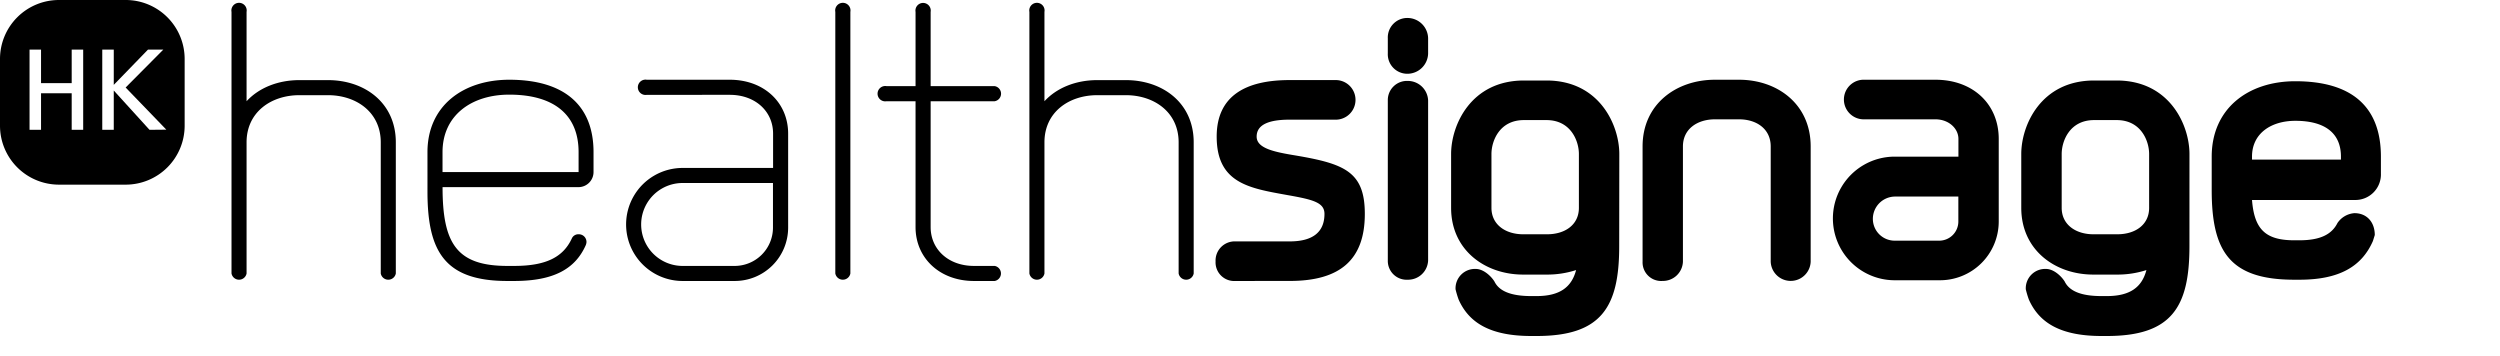
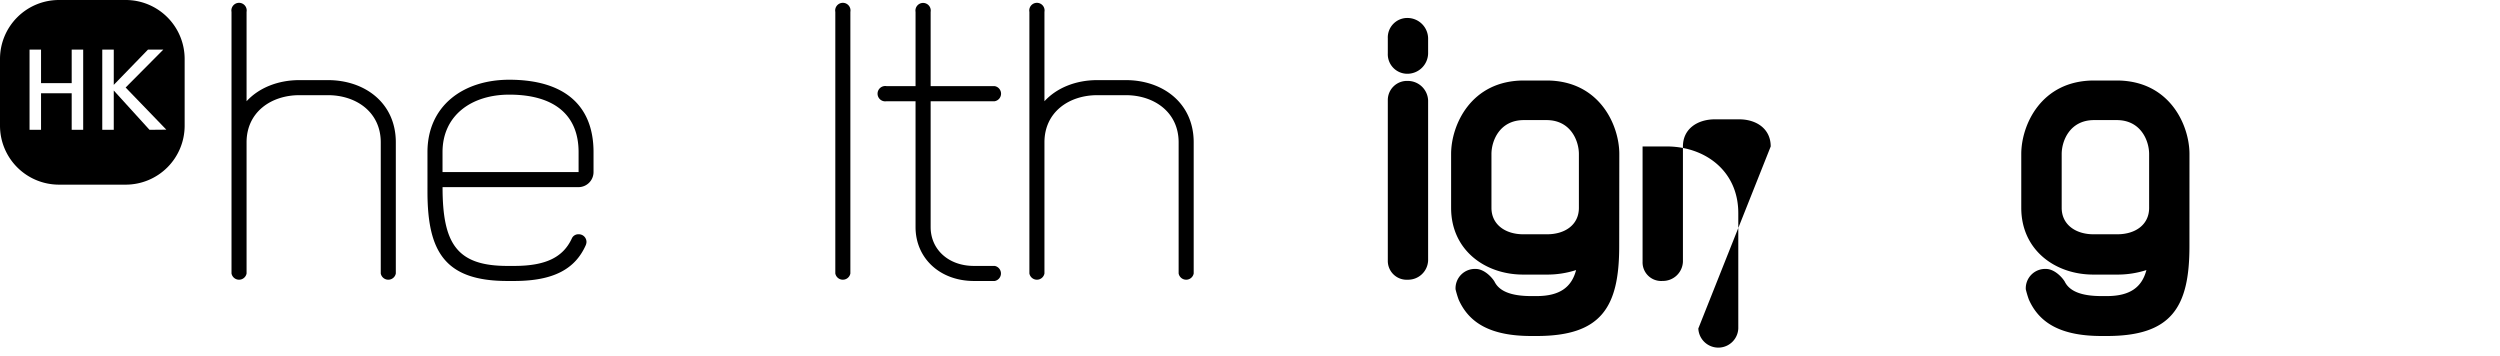
<svg xmlns="http://www.w3.org/2000/svg" id="Ebene_1" data-name="Ebene 1" viewBox="0 0 652.45 92.82">
  <path d="M99.37,37.14c0-7.87-6.4-12.3-13.77-12.3H78.12c-7.37,0-13.77,4.43-13.77,12.3V71.37a2,2,0,0,1-3.93,0V3.11a2,2,0,1,1,3.93,0V26.42c3.25-3.54,8.26-5.51,13.77-5.51H85.6c9.54,0,17.7,5.9,17.7,16.23V71.37a2,2,0,0,1-3.93,0Z" />
  <path d="M115.5,48.84c0,14.66,3.64,20.56,16.92,20.56h1.77c8.26,0,12.78-2.26,15.05-7.18A1.85,1.85,0,0,1,151,61.14a2,2,0,0,1,2.06,2.06,2.47,2.47,0,0,1-.19.79c-2.76,6.2-8.36,9.34-18.69,9.34h-1.77c-16.33,0-20.85-7.67-20.85-23.31V39.7c0-12.1,9.34-18.89,21.34-18.89,14.26,0,22,6.59,22,18.89v5.21A3.94,3.94,0,0,1,151,48.84ZM151,44.91V39.7c0-9.74-6.4-15-18.1-15-9.84,0-17.41,5.41-17.41,15v5.21Z" />
-   <path d="M178.15,73.33a14.75,14.75,0,0,1,0-29.5h23.61V34.88c0-5.81-4.62-10.13-11.31-10.13H168.81a2,2,0,1,1,0-3.94h21.64c9,0,15.24,6,15.24,14.07V59.47a13.93,13.93,0,0,1-14,13.86Zm13.58-3.93a10,10,0,0,0,10-9.93V47.76H178.15a10.82,10.82,0,1,0,0,21.64Z" />
  <path d="M218,3.11a2,2,0,1,1,3.93,0V71.37a2,2,0,0,1-3.93,0Z" />
  <path d="M242.88,59.27c0,5.8,4.62,10.13,11.31,10.13h5.41a2,2,0,0,1,0,3.93h-5.41c-8.95,0-15.25-6-15.25-14.06V26.42h-7.57a2,2,0,1,1,0-3.94h7.57V3.11a2,2,0,1,1,3.94,0V22.48H259.6a2,2,0,0,1,0,3.94H242.88Z" />
  <path d="M307.6,37.14c0-7.87-6.4-12.3-13.77-12.3h-7.48c-7.38,0-13.77,4.43-13.77,12.3V71.37a2,2,0,0,1-3.93,0V3.11a2,2,0,1,1,3.93,0V26.42c3.25-3.54,8.26-5.51,13.77-5.51h7.48c9.54,0,17.7,5.9,17.7,16.23V71.37a2,2,0,0,1-3.93,0Z" />
-   <path d="M322.45,73.33a4.87,4.87,0,0,1-5.21-5.11A5,5,0,0,1,322.45,63h14.16c5.91,0,9.05-2.36,9.05-7.18,0-3-3.05-3.74-9.73-4.92-9.74-1.77-18.4-3-18.4-15.25,0-10.72,7.68-14.75,19-14.75h12.29a5.17,5.17,0,0,1,0,10.33H336.52c-5.12,0-8.56,1.18-8.56,4.42,0,3.05,4.52,4,10.13,4.92,12.79,2.17,18.1,4.23,18.1,15.25,0,12.09-6.59,17.5-19.58,17.5Z" />
  <path d="M362.19,10a5.09,5.09,0,0,1,5.21-5.31A5.41,5.41,0,0,1,372.71,10v3.94a5.42,5.42,0,0,1-5.31,5.31,5.09,5.09,0,0,1-5.21-5.31Zm0,16.23a5,5,0,0,1,5.21-5.11,5.3,5.3,0,0,1,5.31,5.11V68a5.23,5.23,0,0,1-5.31,5,4.91,4.91,0,0,1-5.21-5Z" />
  <path d="M422.58,64.29c0,15.93-4.72,23.4-21.54,23.4h-1.38c-10.42,0-16.23-3.24-19-9.54a25,25,0,0,1-.79-2.65,5.06,5.06,0,0,1,5.31-5.31c1.77,0,3.74,1.57,4.82,3.24,1.18,2.46,4.14,3.84,9.64,3.84H401c6,0,9.15-2.26,10.33-6.79a24.33,24.33,0,0,1-7.58,1.18H397.5c-9.93,0-18.79-6.39-18.79-17.41V40.19c0-7.48,5.12-19.18,19-19.18h5.9c13.87,0,19,11.7,19,19.18Zm-18.79-3.15c4.63,0,8.27-2.46,8.27-6.89V40.19c0-3.35-2.07-8.85-8.46-8.85h-5.9c-6.4,0-8.46,5.5-8.46,8.85V54.25c0,4.43,3.73,6.89,8.26,6.89Z" />
-   <path d="M462.12,38.22c0-4.62-3.74-7.08-8.26-7.08h-6.29c-4.53,0-8.36,2.46-8.36,7.08v30.1a5.23,5.23,0,0,1-5.32,5,4.85,4.85,0,0,1-5.21-5V38.22c0-11.11,8.85-17.41,18.89-17.41h6.29c9.93,0,18.69,6.3,18.69,17.41v30.1a5.22,5.22,0,0,1-10.43,0Z" />
-   <path d="M494.48,73.14a16.13,16.13,0,1,1,0-32.26h16.63V36.25c0-2.75-2.56-5.11-6-5.11H486.62a5.17,5.17,0,1,1,0-10.33h18.49c9.83,0,16.52,6.39,16.52,15.44V57.79a15.34,15.34,0,0,1-15.54,15.35Zm11.61-10.33a5,5,0,0,0,5-5V51.3H494.48a5.82,5.82,0,0,0-5.7,5.9,5.69,5.69,0,0,0,5.7,5.61Z" />
+   <path d="M462.12,38.22c0-4.62-3.74-7.08-8.26-7.08h-6.29c-4.53,0-8.36,2.46-8.36,7.08v30.1a5.23,5.23,0,0,1-5.32,5,4.85,4.85,0,0,1-5.21-5V38.22h6.29c9.93,0,18.69,6.3,18.69,17.41v30.1a5.22,5.22,0,0,1-10.43,0Z" />
  <path d="M571.4,64.29c0,15.93-4.72,23.4-21.54,23.4h-1.38c-10.42,0-16.23-3.24-19-9.54a25,25,0,0,1-.79-2.65A5.06,5.06,0,0,1,534,70.19c1.77,0,3.74,1.57,4.82,3.24,1.18,2.46,4.14,3.84,9.64,3.84h1.38c6,0,9.15-2.26,10.33-6.79a24.33,24.33,0,0,1-7.58,1.18h-6.29c-9.93,0-18.79-6.39-18.79-17.41V40.19c0-7.48,5.12-19.18,19-19.18h5.9c13.87,0,19,11.7,19,19.18Zm-18.79-3.15c4.63,0,8.27-2.46,8.27-6.89V40.19c0-3.35-2.07-8.85-8.46-8.85h-5.9c-6.4,0-8.46,5.5-8.46,8.85V54.25c0,4.43,3.73,6.89,8.26,6.89Z" />
-   <path d="M587.73,52.19c.59,7.57,3.44,10.52,11,10.52h1.37c5.51,0,8.46-1.57,9.94-4.52a5.85,5.85,0,0,1,4.42-2.56c3.25,0,5.31,2.36,5.31,5.71l-.49,1.57C616.35,69.6,610.45,73,600.12,73h-1.37c-16.92,0-21.54-7.48-21.54-23.41V40.88c0-12.5,9.44-19.68,21.83-19.68,14.66,0,22.33,6.59,22.33,19.68V45.3a6.67,6.67,0,0,1-6.89,6.89Zm23.21-10.53v-.78c0-6.1-4.13-9.35-11.9-9.35-6.29,0-11.31,3.25-11.31,9.35v.78Z" />
  <path d="M32.8,0H15.39A15.39,15.39,0,0,0,0,15.39V32.8A15.39,15.39,0,0,0,15.39,48.19H32.8A15.39,15.39,0,0,0,48.19,32.8V15.39A15.39,15.39,0,0,0,32.8,0ZM21.71,33.88h-3V24.34h-8v9.54h-3V12.94h3V21.7h8V12.94h3Zm17.31,0L29.69,23.62V33.88h-3V12.94h3v9.21l8.94-9.21h4l-9.84,9.9,10.62,11Z" />
</svg>